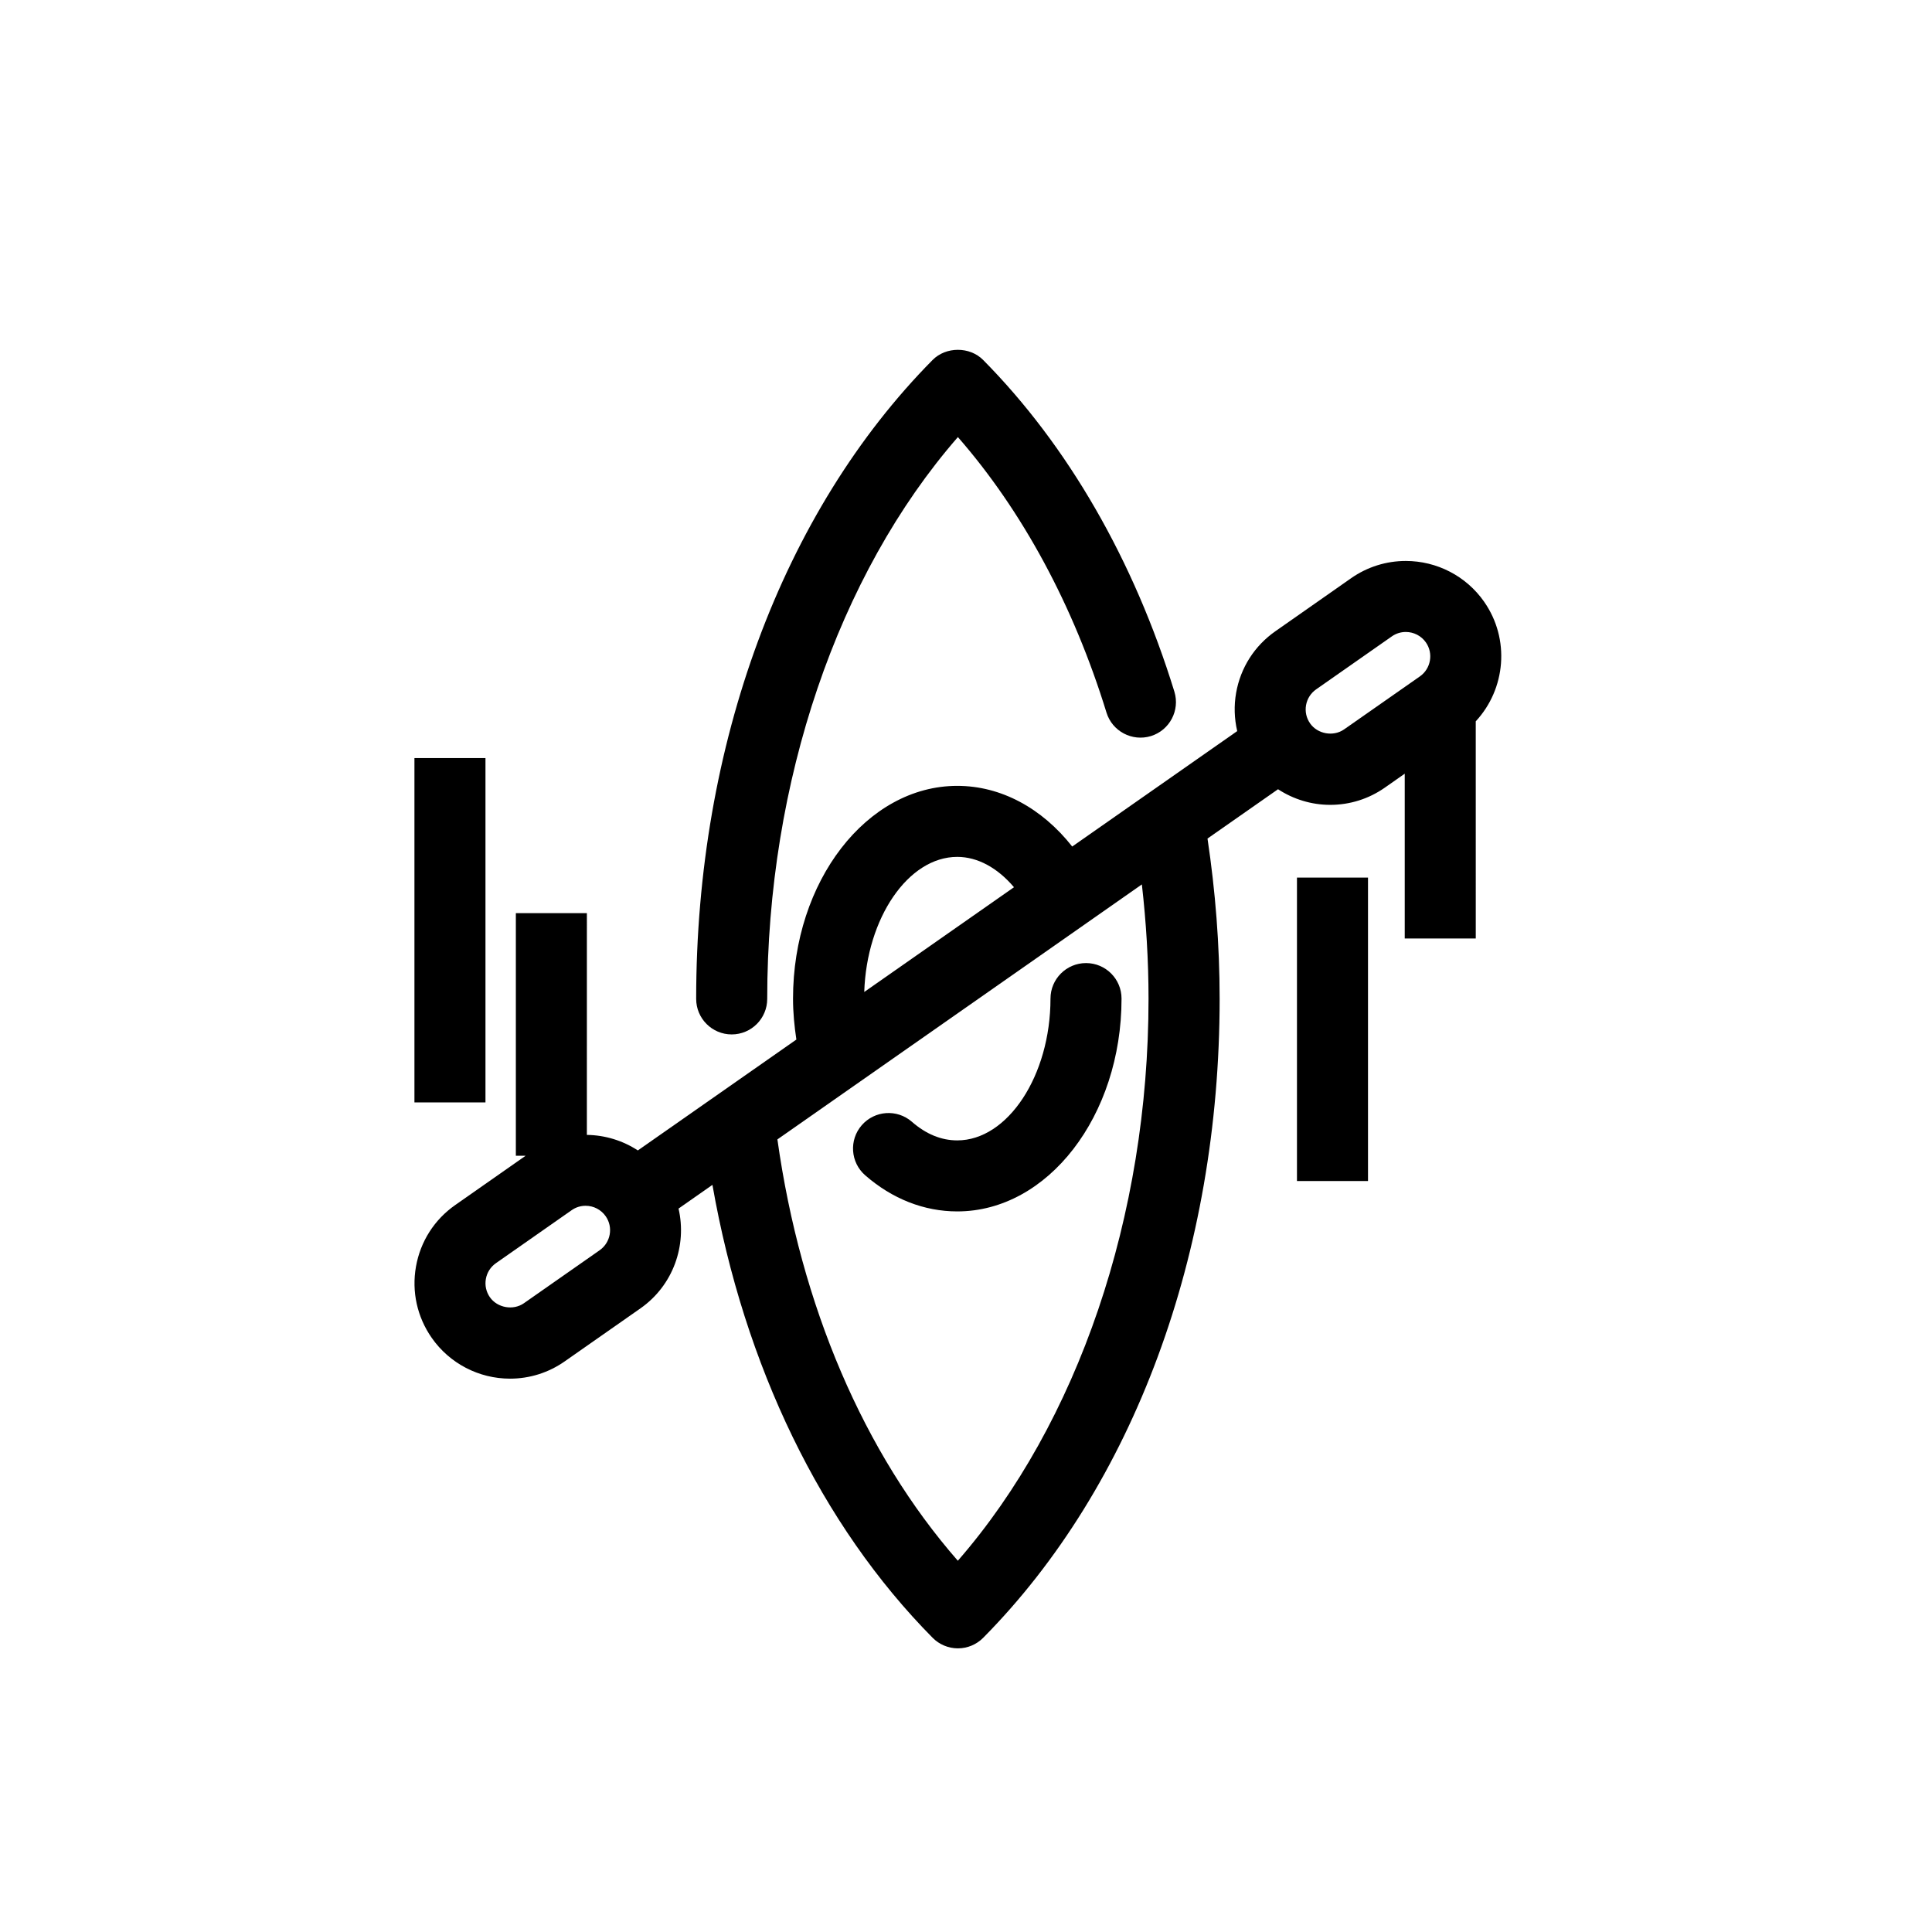
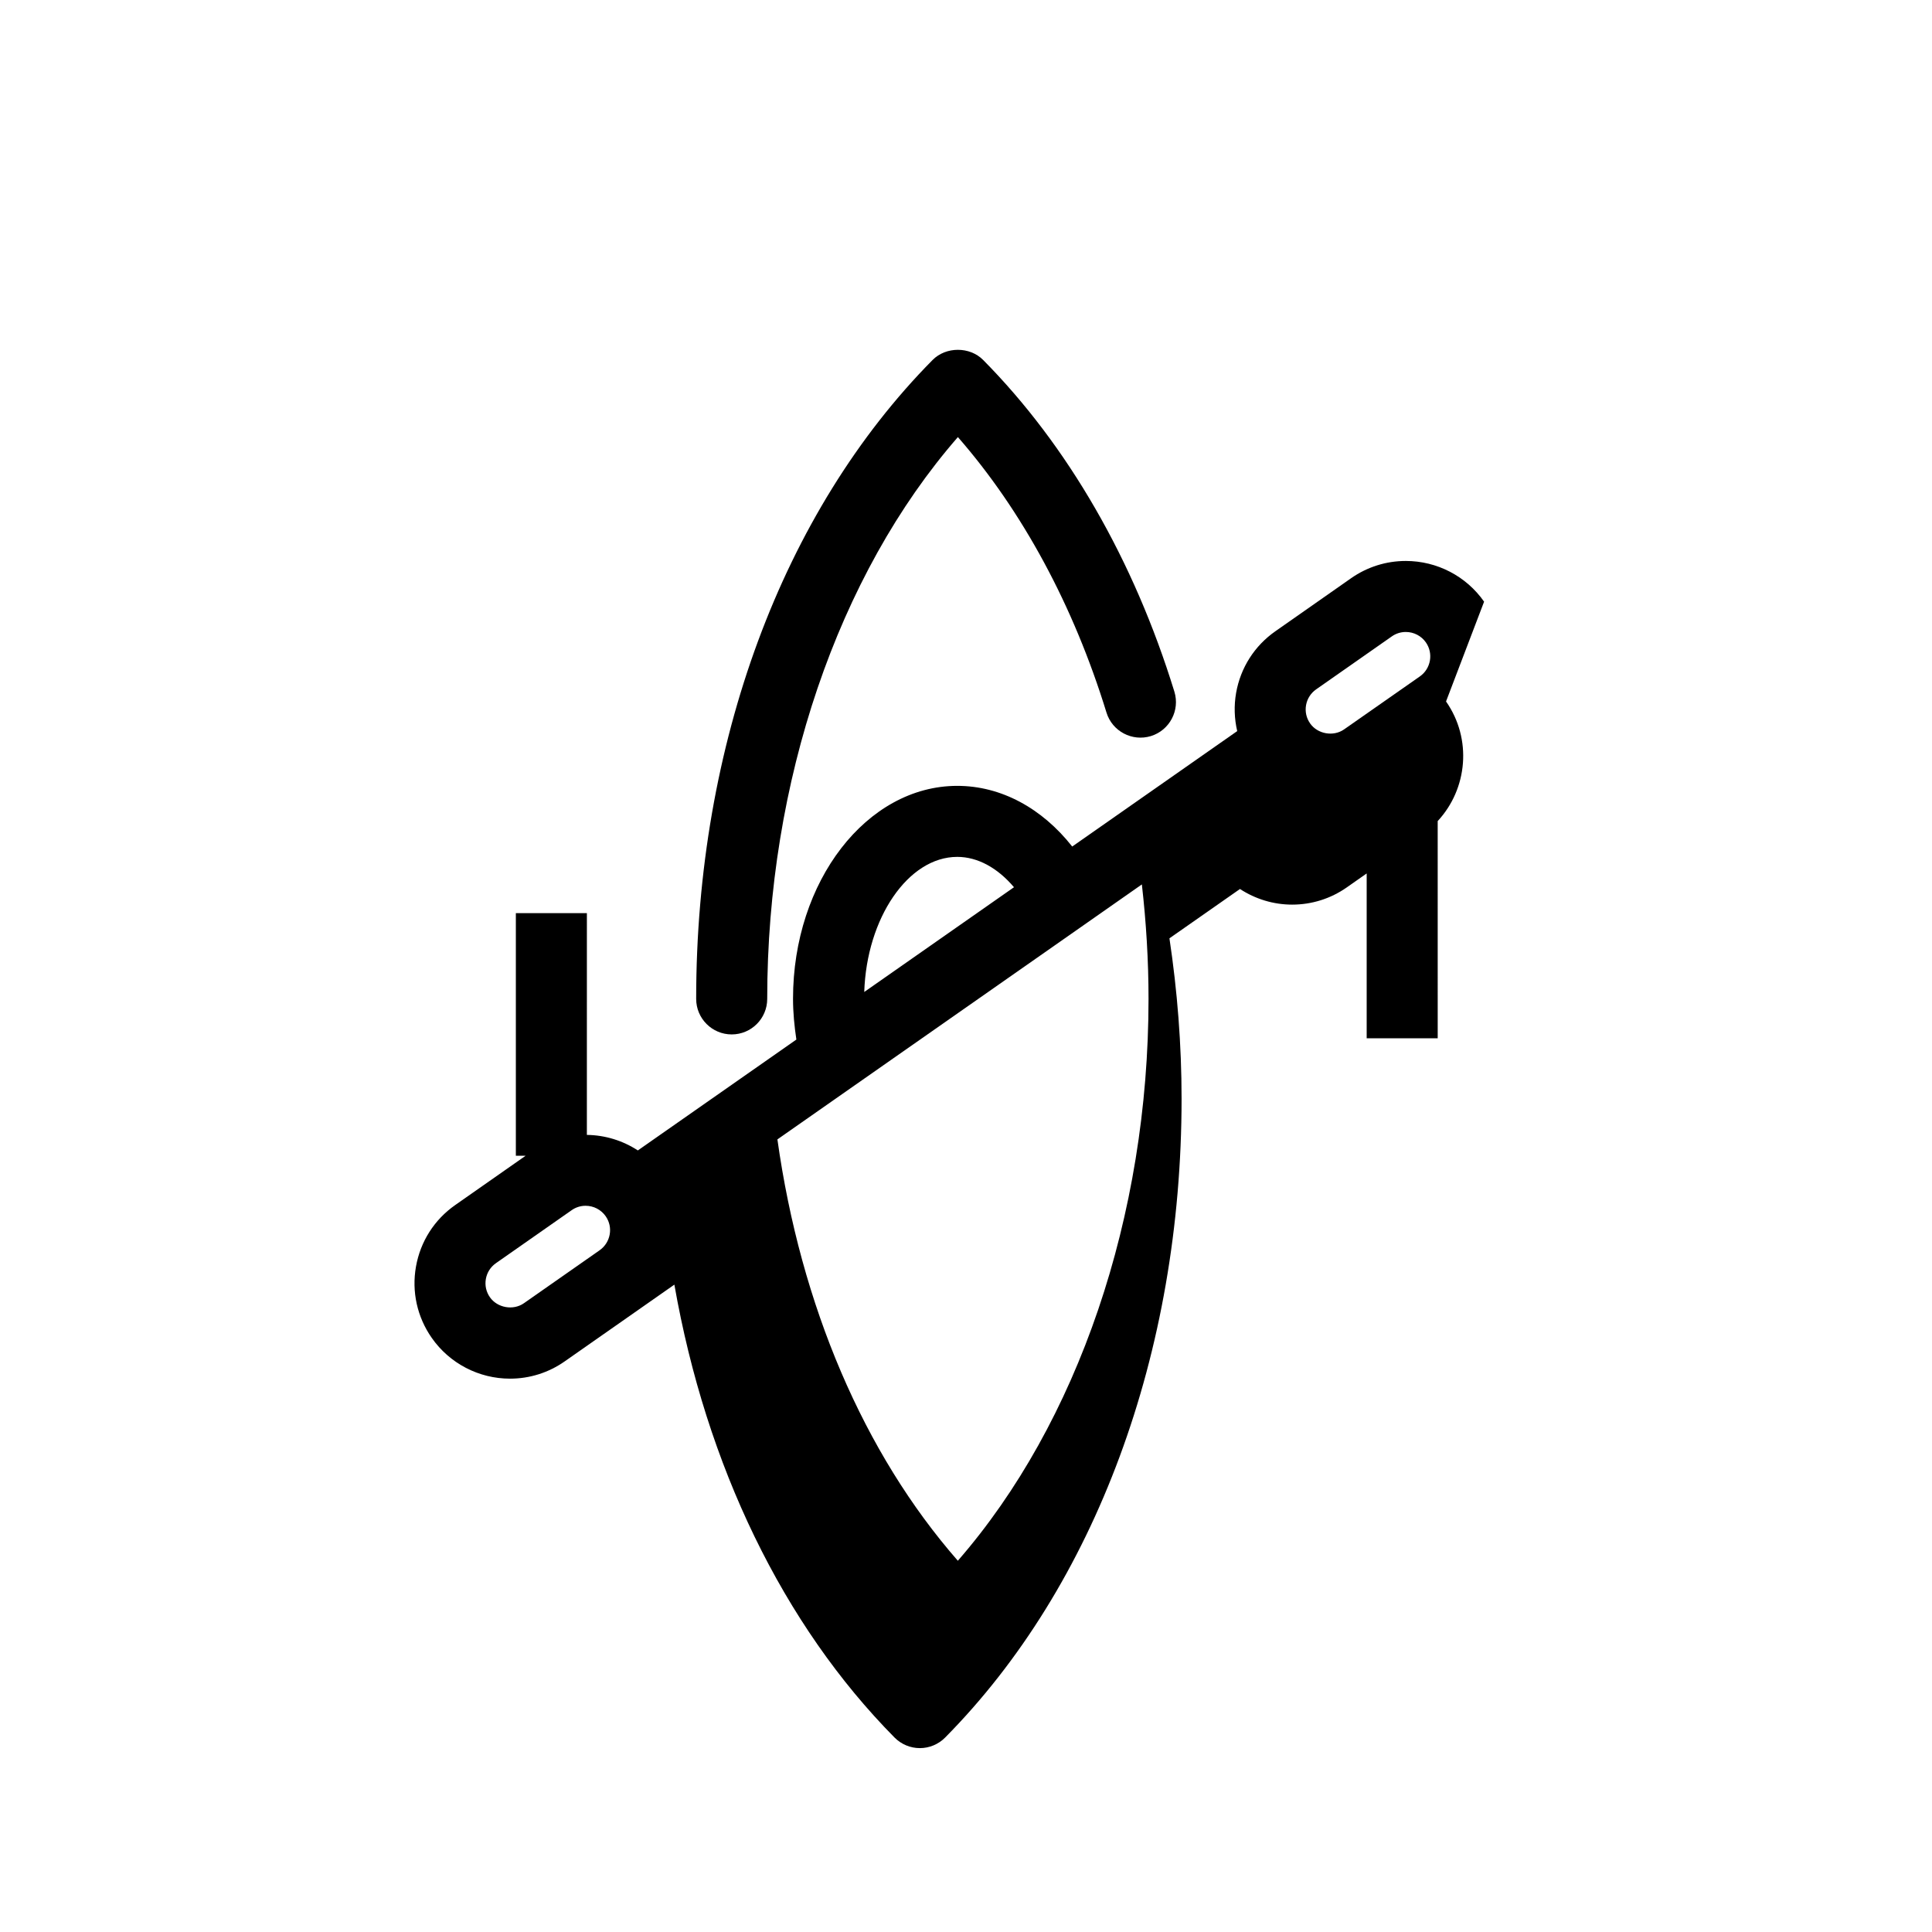
<svg xmlns="http://www.w3.org/2000/svg" fill="#000000" width="800px" height="800px" version="1.1" viewBox="144 144 512 512">
  <g>
-     <path d="m537.3 303.45c-4.727-6.762-12.484-10.789-20.746-10.789-5.199 0-10.211 1.578-14.484 4.562l-20.074 14.059c-5.535 3.871-9.234 9.668-10.41 16.316-0.602 3.426-0.48 6.863 0.289 10.152l-43.727 30.59c-8.023-10.176-18.867-16.078-30.461-16.078-24 0-43.527 25.289-43.527 56.395 0 3.688 0.355 7.285 0.887 10.836l-42.012 29.383c-3.977-2.598-8.648-4.051-13.508-4.117l0.004-58.773h-18.824v64.293h2.598l-18.652 13.059c-5.543 3.871-9.238 9.668-10.418 16.328-1.172 6.637 0.316 13.355 4.184 18.891 4.727 6.769 12.484 10.801 20.738 10.801 5.199 0 10.215-1.578 14.488-4.574l20.09-14.059c8.688-6.09 12.34-16.688 10.086-26.438l8.98-6.285c8.422 47.969 28.828 90.184 58.363 120.04 1.766 1.781 4.18 2.789 6.695 2.789 2.512 0 4.922-1.008 6.688-2.789 39.824-40.25 62.668-101.96 62.668-169.32 0-14.328-1.125-28.578-3.215-42.496l18.691-13.07c4.062 2.652 8.852 4.141 13.828 4.141 5.199 0 10.211-1.578 14.473-4.562l5.277-3.699v43.676h18.824l-0.004-57.555c7.934-8.543 9.16-21.77 2.211-31.699zm-139.62 67.633c5.414 0 10.711 2.93 15.035 8.043l-39.68 27.758c0.633-19.582 11.641-35.801 24.645-35.801zm-94.758 104.24-20.082 14.047c-2.84 1.988-7.043 1.223-9.012-1.59-0.992-1.43-1.371-3.133-1.07-4.844 0.301-1.699 1.246-3.18 2.664-4.176l20.074-14.047c1.09-0.77 2.375-1.168 3.691-1.168 2.125 0 4.109 1.031 5.324 2.769 2.047 2.922 1.324 6.953-1.59 9.008zm145.45-66.598c0 57.602-18.746 112.41-50.535 148.89-24.93-28.5-41.633-67.637-47.816-111.66l81.449-56.977c0-0.012 0.004-0.012 0.012-0.012l15.125-10.586c1.141 10 1.766 20.141 1.766 30.34zm51.812-71.418c-2.836 1.977-7.019 1.223-8.992-1.59l-0.004-0.012c-0.992-1.418-1.367-3.121-1.07-4.832 0.305-1.699 1.25-3.18 2.664-4.176l20.07-14.047c1.09-0.77 2.375-1.168 3.699-1.168 2.125 0 4.113 1.031 5.32 2.758 2.047 2.918 1.328 6.977-1.594 9.02z" />
+     <path d="m537.3 303.45c-4.727-6.762-12.484-10.789-20.746-10.789-5.199 0-10.211 1.578-14.484 4.562l-20.074 14.059c-5.535 3.871-9.234 9.668-10.41 16.316-0.602 3.426-0.48 6.863 0.289 10.152l-43.727 30.59c-8.023-10.176-18.867-16.078-30.461-16.078-24 0-43.527 25.289-43.527 56.395 0 3.688 0.355 7.285 0.887 10.836l-42.012 29.383c-3.977-2.598-8.648-4.051-13.508-4.117l0.004-58.773h-18.824v64.293h2.598l-18.652 13.059c-5.543 3.871-9.238 9.668-10.418 16.328-1.172 6.637 0.316 13.355 4.184 18.891 4.727 6.769 12.484 10.801 20.738 10.801 5.199 0 10.215-1.578 14.488-4.574l20.09-14.059l8.98-6.285c8.422 47.969 28.828 90.184 58.363 120.04 1.766 1.781 4.18 2.789 6.695 2.789 2.512 0 4.922-1.008 6.688-2.789 39.824-40.25 62.668-101.96 62.668-169.32 0-14.328-1.125-28.578-3.215-42.496l18.691-13.07c4.062 2.652 8.852 4.141 13.828 4.141 5.199 0 10.211-1.578 14.473-4.562l5.277-3.699v43.676h18.824l-0.004-57.555c7.934-8.543 9.16-21.77 2.211-31.699zm-139.62 67.633c5.414 0 10.711 2.93 15.035 8.043l-39.68 27.758c0.633-19.582 11.641-35.801 24.645-35.801zm-94.758 104.24-20.082 14.047c-2.84 1.988-7.043 1.223-9.012-1.59-0.992-1.43-1.371-3.133-1.07-4.844 0.301-1.699 1.246-3.18 2.664-4.176l20.074-14.047c1.09-0.77 2.375-1.168 3.691-1.168 2.125 0 4.109 1.031 5.324 2.769 2.047 2.922 1.324 6.953-1.59 9.008zm145.45-66.598c0 57.602-18.746 112.41-50.535 148.89-24.93-28.5-41.633-67.637-47.816-111.66l81.449-56.977c0-0.012 0.004-0.012 0.012-0.012l15.125-10.586c1.141 10 1.766 20.141 1.766 30.34zm51.812-71.418c-2.836 1.977-7.019 1.223-8.992-1.59l-0.004-0.012c-0.992-1.418-1.367-3.121-1.07-4.832 0.305-1.699 1.25-3.18 2.664-4.176l20.07-14.047c1.09-0.77 2.375-1.168 3.699-1.168 2.125 0 4.113 1.031 5.32 2.758 2.047 2.918 1.328 6.977-1.594 9.02z" />
    <path d="m347.32 408.72c0-57.59 18.742-112.41 50.531-148.89 17.113 19.605 30.645 44.641 39.379 73.012 1.535 4.973 6.809 7.738 11.77 6.227 4.961-1.535 7.75-6.805 6.223-11.777-10.742-34.863-28.27-65.258-50.691-87.91-3.539-3.57-9.844-3.57-13.383 0.012-39.816 40.25-62.656 101.97-62.656 169.32 0 5.199 4.219 9.418 9.41 9.418 5.199 0.004 9.418-4.211 9.418-9.414z" />
-     <path d="m422.39 408.64c0 20.375-11.316 37.574-24.707 37.574-4.234 0-8.277-1.656-12.023-4.934-3.918-3.414-9.859-3.008-13.281 0.906-3.414 3.914-3.012 9.859 0.902 13.277 7.176 6.262 15.613 9.574 24.406 9.574 24.004 0 43.531-25.301 43.531-56.406 0-5.191-4.219-9.406-9.41-9.406-5.199 0.004-9.418 4.223-9.418 9.414z" />
-     <path d="m253.83 344.9h18.824v91.25h-18.824z" />
-     <path d="m487.71 376.57h18.824v80.414h-18.824z" />
  </g>
</svg>